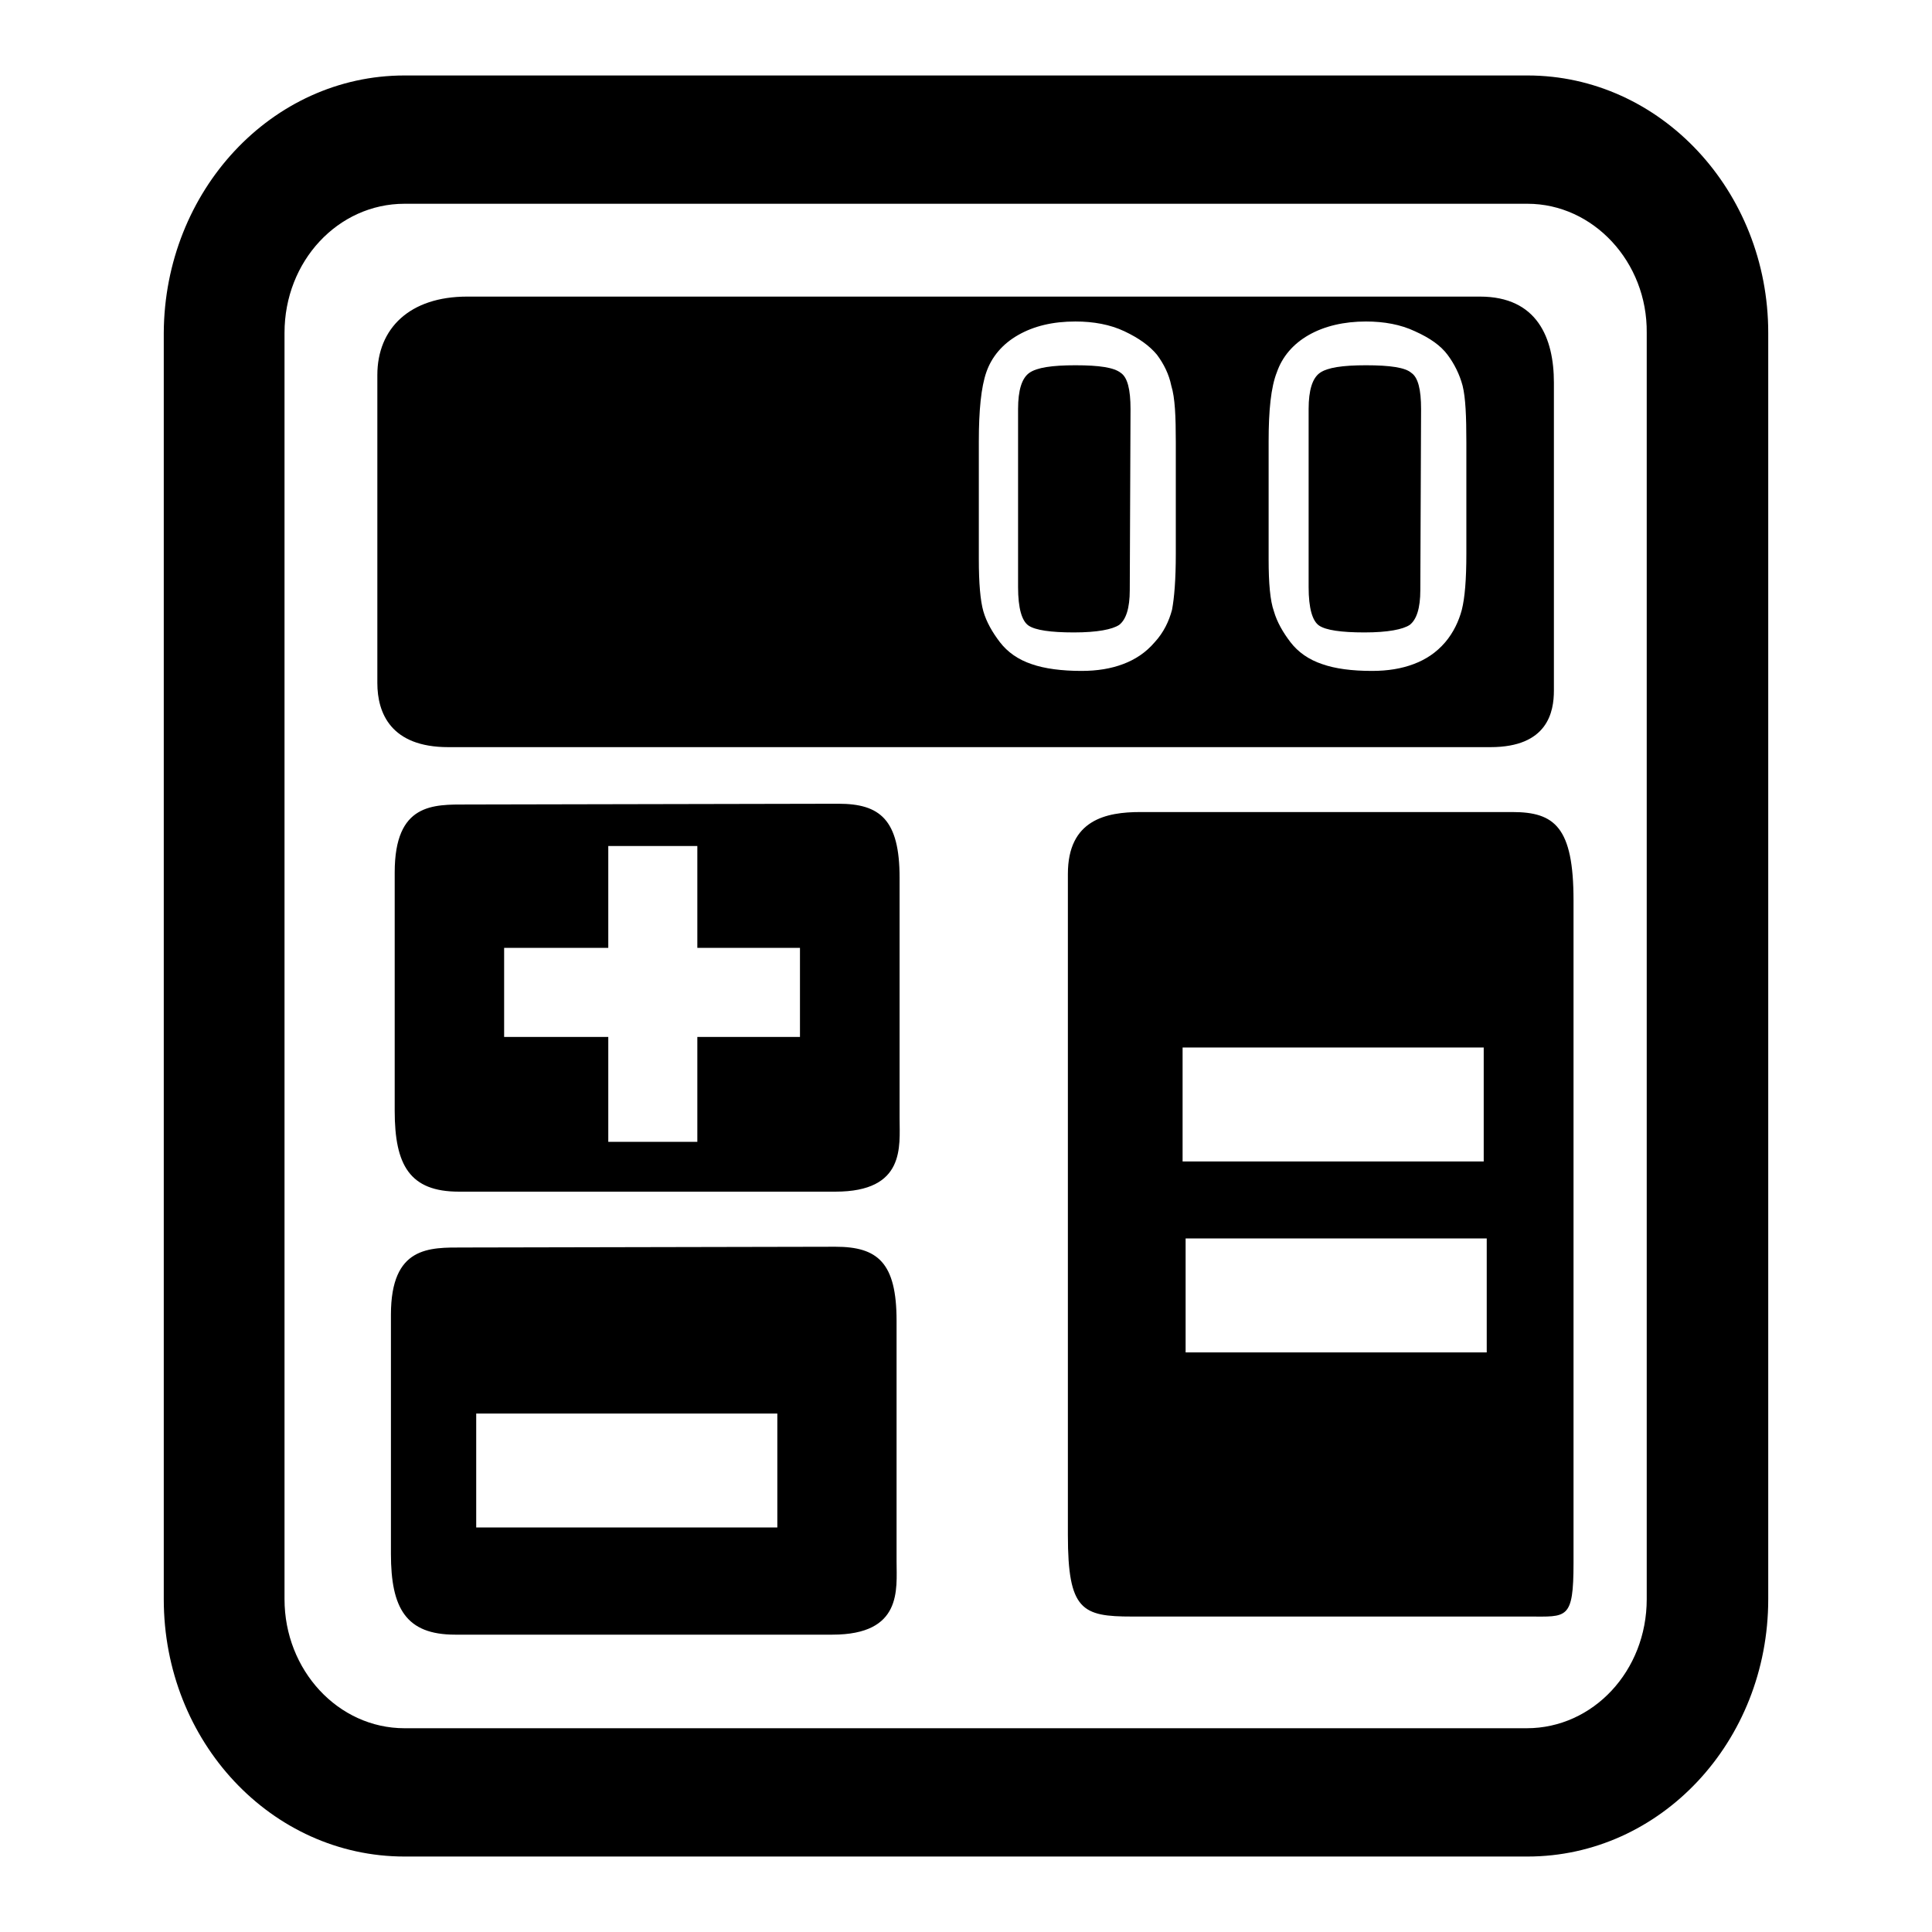
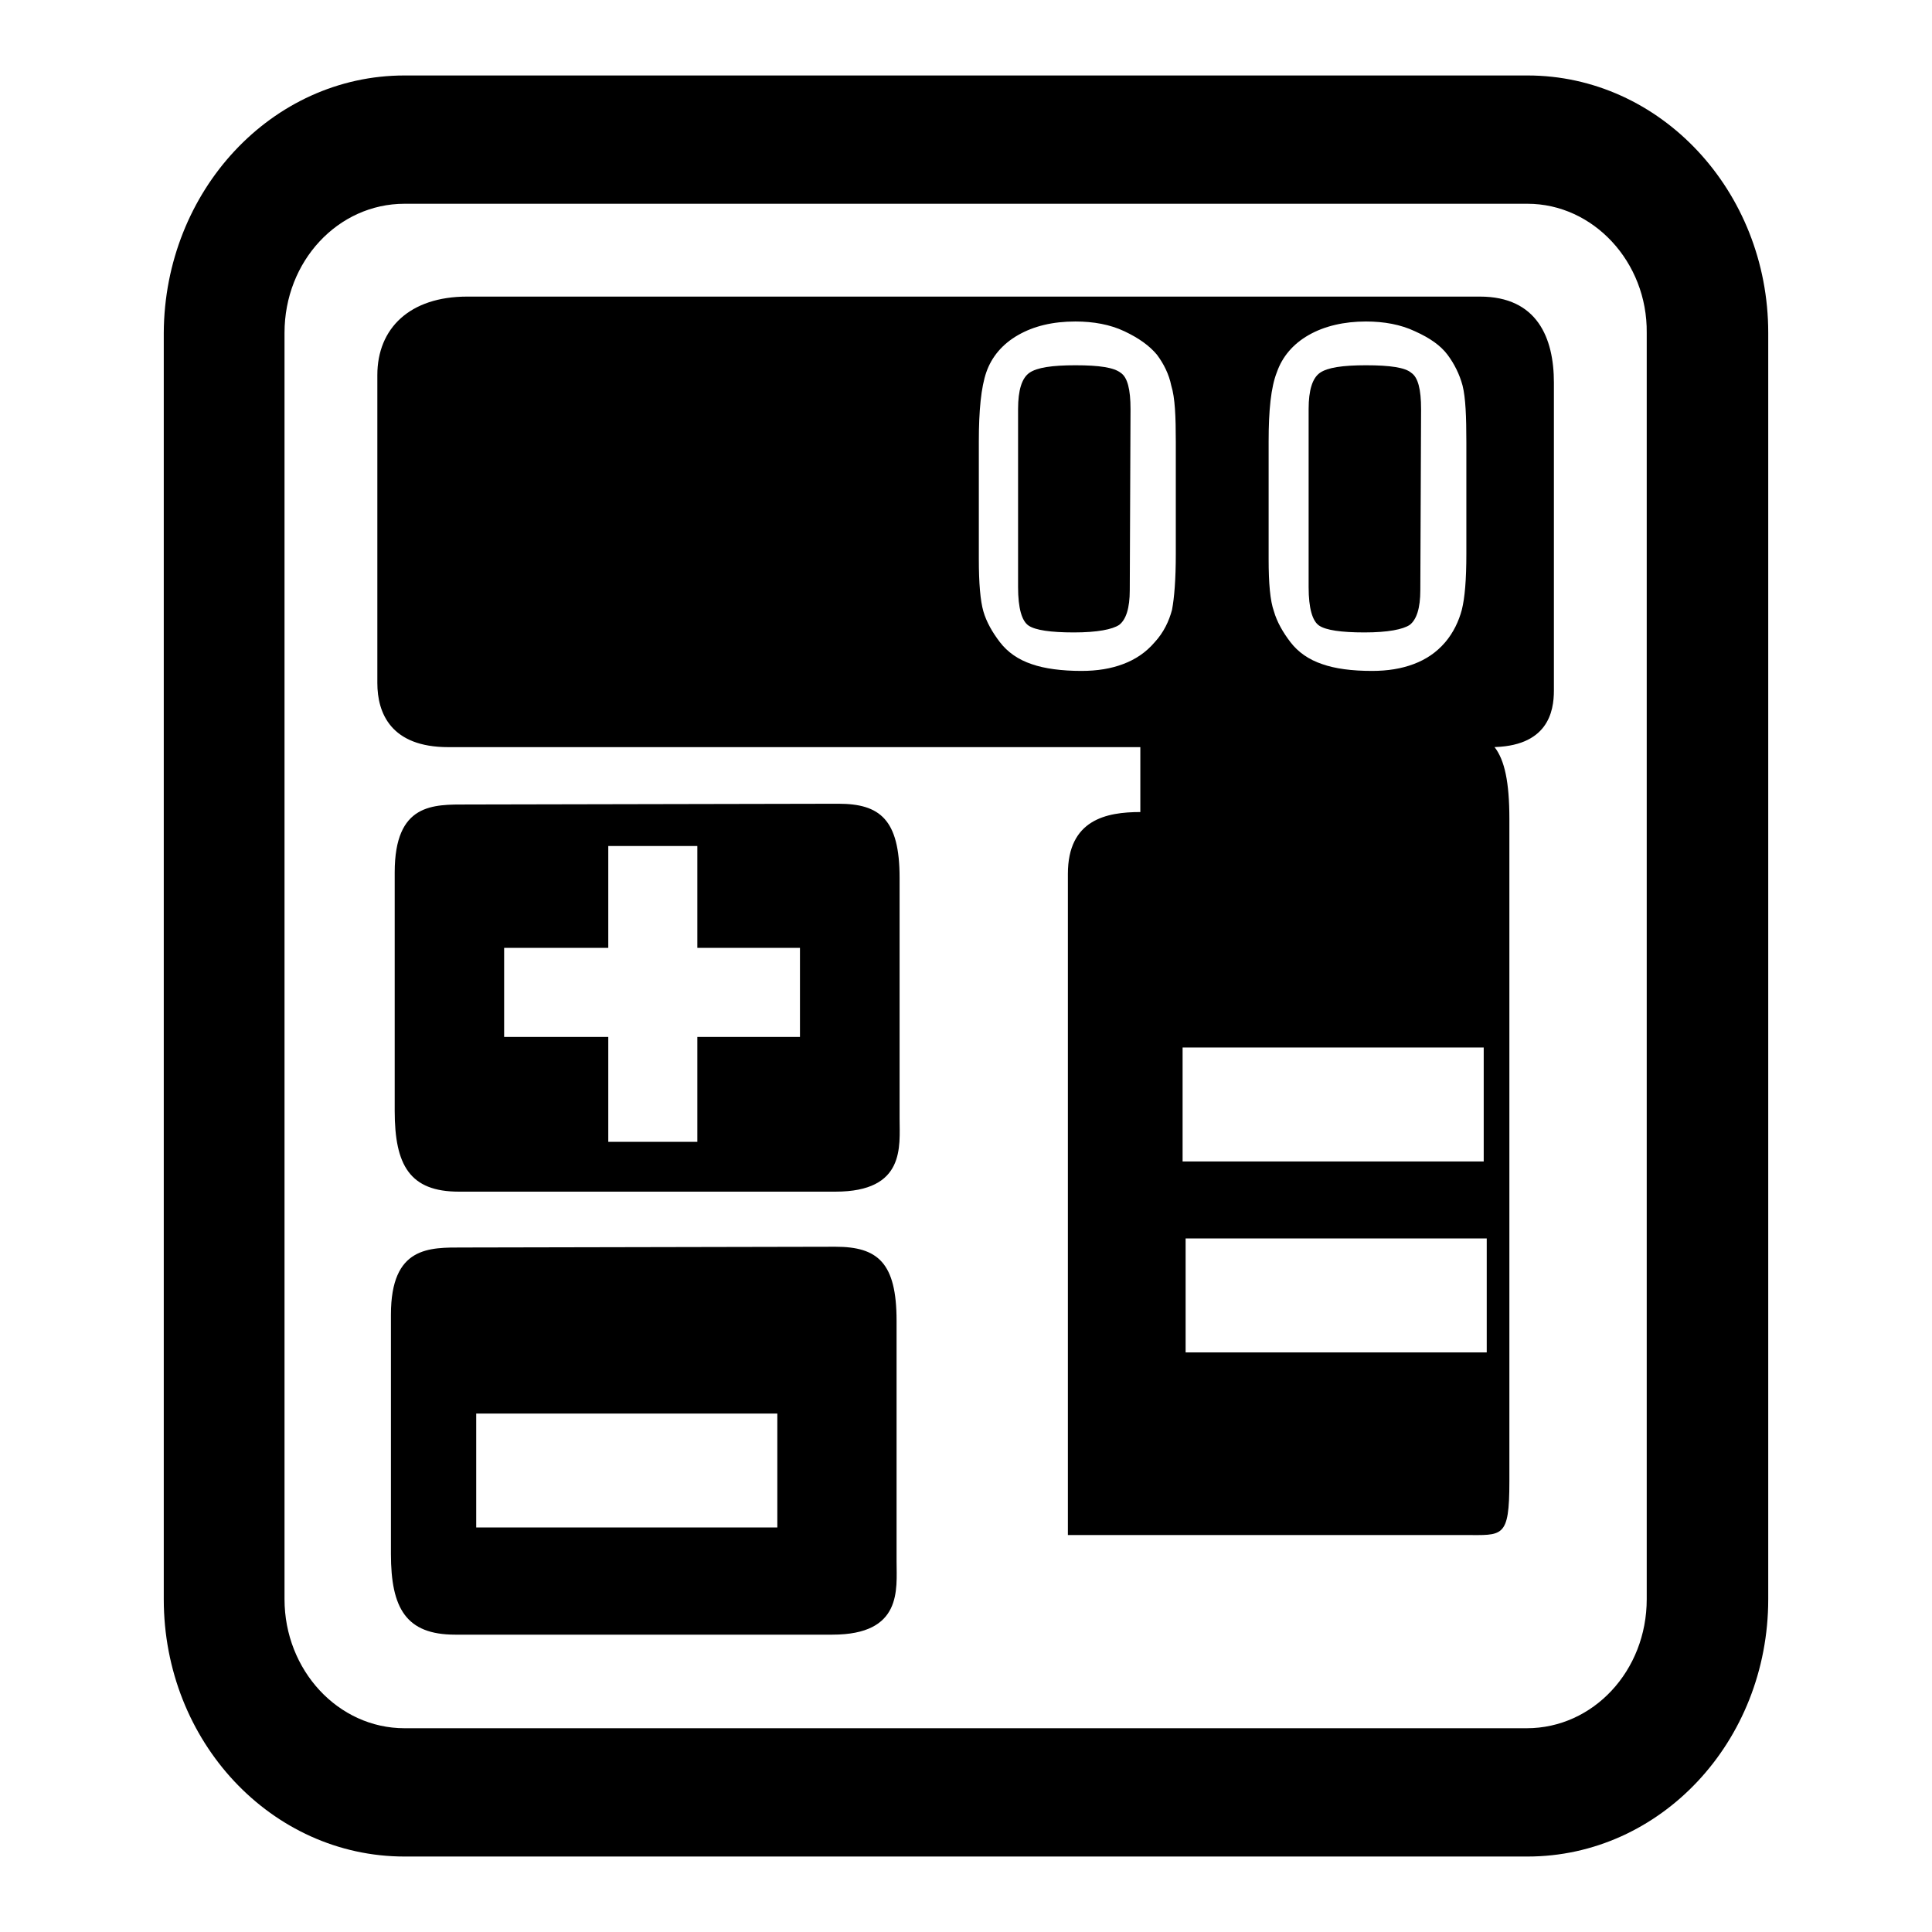
<svg xmlns="http://www.w3.org/2000/svg" version="1.1" x="0px" y="0px" viewBox="0 0 256 256" enable-background="new 0 0 256 256" xml:space="preserve">
  <g>
    <g>
      <g>
-         <path fill="#000000" d="M202.4,10c17.6,0,31.9,15.3,31.9,34.1v167.8c0,18.9-14.3,34.1-31.9,34.1H53.6c-17.6,0-31.9-15.2-31.9-34.1V44.1C21.8,25.3,36,10,53.6,10H202.4 M202.4,27H53.6c-8.8,0-15.9,7.6-15.9,17.1v167.8c0,9.4,7.1,17.1,15.9,17.1h148.7c8.8,0,15.9-7.6,15.9-17.1V44.1C218.3,34.7,211.1,27,202.4,27L202.4,27z M61.9,39.3c-7.6,0-11.9,4.2-11.9,10.4v40.8c0,4,1.8,8.5,9.4,8.5h138.1c7.6,0,8.4-4.7,8.4-7.5V50.7c0-5.9-2.2-11.4-9.8-11.4H61.9z M61.9,106.6c-4.5,0-9.6-0.2-9.6,9v31.6c0,7.2,2,10.7,8.5,10.7h49.9c9.3,0,8.5-6,8.5-9.7v-31.9c0-7.7-2.6-9.8-8.1-9.8L61.9,106.6L61.9,106.6z M151.1,107.6c-4.5,0-9.6,1-9.6,8.2v87.6c0,10,1.9,10.8,8.5,10.8h52.6c5,0,5.9,0.5,5.9-7.1v-87.8c0-9.7-2.5-11.7-8.1-11.7H151.1z M61.4,165.3c-4.5,0-9.6-0.2-9.6,8.9v31.7c0,7.2,2,10.7,8.5,10.7h50c9.3,0,8.5-6,8.5-9.7v-31.9c0-7.7-2.5-9.8-8.1-9.8L61.4,165.3L61.4,165.3z M155.8,58.6v14.8c0,3.4-0.2,5.8-0.5,7.4c-0.4,1.5-1.1,3-2.3,4.3c-1.2,1.4-2.6,2.3-4.2,2.9c-1.6,0.6-3.4,0.9-5.5,0.9c-2.6,0-4.9-0.3-6.6-0.9c-1.8-0.6-3.2-1.6-4.2-2.9c-1-1.3-1.8-2.7-2.2-4.1c-0.4-1.4-0.6-3.7-0.6-6.9V58.5c0-4.1,0.3-7.2,1-9.2c0.7-2,2.1-3.7,4.2-4.9c2.1-1.2,4.6-1.8,7.6-1.8c2.4,0,4.6,0.4,6.5,1.3c1.9,0.9,3.3,1.9,4.3,3.1c0.9,1.2,1.6,2.6,1.9,4.1C155.7,52.7,155.8,55.2,155.8,58.6z M149.8,54.2c0-2.6-0.4-4.2-1.3-4.8c-0.9-0.7-2.8-1-6-1c-3.1,0-5.1,0.3-6.1,1c-1,0.7-1.5,2.3-1.5,4.8v23.6c0,2.8,0.5,4.5,1.4,5.1c0.9,0.6,2.9,0.9,6,0.9s5.1-0.4,6-1c0.9-0.7,1.4-2.2,1.4-4.6L149.8,54.2L149.8,54.2z M194.3,58.6v14.8c0,3.4-0.2,5.8-0.6,7.4c-0.4,1.5-1.1,3-2.2,4.3c-1.2,1.4-2.6,2.3-4.2,2.9c-1.6,0.6-3.4,0.9-5.5,0.9c-2.7,0-4.9-0.3-6.6-0.9c-1.8-0.6-3.2-1.6-4.2-2.9c-1-1.3-1.8-2.7-2.2-4.1c-0.5-1.4-0.7-3.7-0.7-6.9V58.5c0-4.1,0.3-7.2,1.1-9.2c0.7-2,2.1-3.7,4.2-4.9c2.1-1.2,4.7-1.8,7.6-1.8c2.4,0,4.6,0.4,6.5,1.3c2,0.9,3.4,1.9,4.3,3.1s1.6,2.6,2,4.1C194.2,52.7,194.3,55.2,194.3,58.6z M188.3,54.2c0-2.6-0.4-4.2-1.3-4.8c-0.8-0.7-2.8-1-6-1c-3.1,0-5.1,0.3-6.1,1c-1,0.7-1.5,2.3-1.5,4.8v23.6c0,2.8,0.5,4.5,1.4,5.1c0.9,0.6,2.9,0.9,6,0.9c3.1,0,5.1-0.4,6-1c0.9-0.7,1.4-2.2,1.4-4.6L188.3,54.2L188.3,54.2z M106,137.4H92.4v13.9H80.6v-13.9H66.8v-11.8h13.8v-13.5h11.8v13.5H106L106,137.4L106,137.4z M103,202.4H63.1v-15.1H103V202.4z M196.6,153.9h-39.9v-15.1h39.9V153.9z M197,179.2h-39.9v-15.1H197V179.2z" />
+         <path fill="#000000" d="M202.4,10c17.6,0,31.9,15.3,31.9,34.1v167.8c0,18.9-14.3,34.1-31.9,34.1H53.6c-17.6,0-31.9-15.2-31.9-34.1V44.1C21.8,25.3,36,10,53.6,10H202.4 M202.4,27H53.6c-8.8,0-15.9,7.6-15.9,17.1v167.8c0,9.4,7.1,17.1,15.9,17.1h148.7c8.8,0,15.9-7.6,15.9-17.1V44.1C218.3,34.7,211.1,27,202.4,27L202.4,27z M61.9,39.3c-7.6,0-11.9,4.2-11.9,10.4v40.8c0,4,1.8,8.5,9.4,8.5h138.1c7.6,0,8.4-4.7,8.4-7.5V50.7c0-5.9-2.2-11.4-9.8-11.4H61.9z M61.9,106.6c-4.5,0-9.6-0.2-9.6,9v31.6c0,7.2,2,10.7,8.5,10.7h49.9c9.3,0,8.5-6,8.5-9.7v-31.9c0-7.7-2.6-9.8-8.1-9.8L61.9,106.6L61.9,106.6z M151.1,107.6c-4.5,0-9.6,1-9.6,8.2v87.6h52.6c5,0,5.9,0.5,5.9-7.1v-87.8c0-9.7-2.5-11.7-8.1-11.7H151.1z M61.4,165.3c-4.5,0-9.6-0.2-9.6,8.9v31.7c0,7.2,2,10.7,8.5,10.7h50c9.3,0,8.5-6,8.5-9.7v-31.9c0-7.7-2.5-9.8-8.1-9.8L61.4,165.3L61.4,165.3z M155.8,58.6v14.8c0,3.4-0.2,5.8-0.5,7.4c-0.4,1.5-1.1,3-2.3,4.3c-1.2,1.4-2.6,2.3-4.2,2.9c-1.6,0.6-3.4,0.9-5.5,0.9c-2.6,0-4.9-0.3-6.6-0.9c-1.8-0.6-3.2-1.6-4.2-2.9c-1-1.3-1.8-2.7-2.2-4.1c-0.4-1.4-0.6-3.7-0.6-6.9V58.5c0-4.1,0.3-7.2,1-9.2c0.7-2,2.1-3.7,4.2-4.9c2.1-1.2,4.6-1.8,7.6-1.8c2.4,0,4.6,0.4,6.5,1.3c1.9,0.9,3.3,1.9,4.3,3.1c0.9,1.2,1.6,2.6,1.9,4.1C155.7,52.7,155.8,55.2,155.8,58.6z M149.8,54.2c0-2.6-0.4-4.2-1.3-4.8c-0.9-0.7-2.8-1-6-1c-3.1,0-5.1,0.3-6.1,1c-1,0.7-1.5,2.3-1.5,4.8v23.6c0,2.8,0.5,4.5,1.4,5.1c0.9,0.6,2.9,0.9,6,0.9s5.1-0.4,6-1c0.9-0.7,1.4-2.2,1.4-4.6L149.8,54.2L149.8,54.2z M194.3,58.6v14.8c0,3.4-0.2,5.8-0.6,7.4c-0.4,1.5-1.1,3-2.2,4.3c-1.2,1.4-2.6,2.3-4.2,2.9c-1.6,0.6-3.4,0.9-5.5,0.9c-2.7,0-4.9-0.3-6.6-0.9c-1.8-0.6-3.2-1.6-4.2-2.9c-1-1.3-1.8-2.7-2.2-4.1c-0.5-1.4-0.7-3.7-0.7-6.9V58.5c0-4.1,0.3-7.2,1.1-9.2c0.7-2,2.1-3.7,4.2-4.9c2.1-1.2,4.7-1.8,7.6-1.8c2.4,0,4.6,0.4,6.5,1.3c2,0.9,3.4,1.9,4.3,3.1s1.6,2.6,2,4.1C194.2,52.7,194.3,55.2,194.3,58.6z M188.3,54.2c0-2.6-0.4-4.2-1.3-4.8c-0.8-0.7-2.8-1-6-1c-3.1,0-5.1,0.3-6.1,1c-1,0.7-1.5,2.3-1.5,4.8v23.6c0,2.8,0.5,4.5,1.4,5.1c0.9,0.6,2.9,0.9,6,0.9c3.1,0,5.1-0.4,6-1c0.9-0.7,1.4-2.2,1.4-4.6L188.3,54.2L188.3,54.2z M106,137.4H92.4v13.9H80.6v-13.9H66.8v-11.8h13.8v-13.5h11.8v13.5H106L106,137.4L106,137.4z M103,202.4H63.1v-15.1H103V202.4z M196.6,153.9h-39.9v-15.1h39.9V153.9z M197,179.2h-39.9v-15.1H197V179.2z" />
        <g />
        <g />
        <g />
        <g />
        <g />
        <g />
        <g />
        <g />
        <g />
        <g />
        <g />
        <g />
        <g />
        <g />
        <g />
      </g>
      <g />
      <g />
      <g />
      <g />
      <g />
      <g />
      <g />
      <g />
      <g />
      <g />
      <g />
      <g />
      <g />
      <g />
      <g />
    </g>
  </g>
</svg>